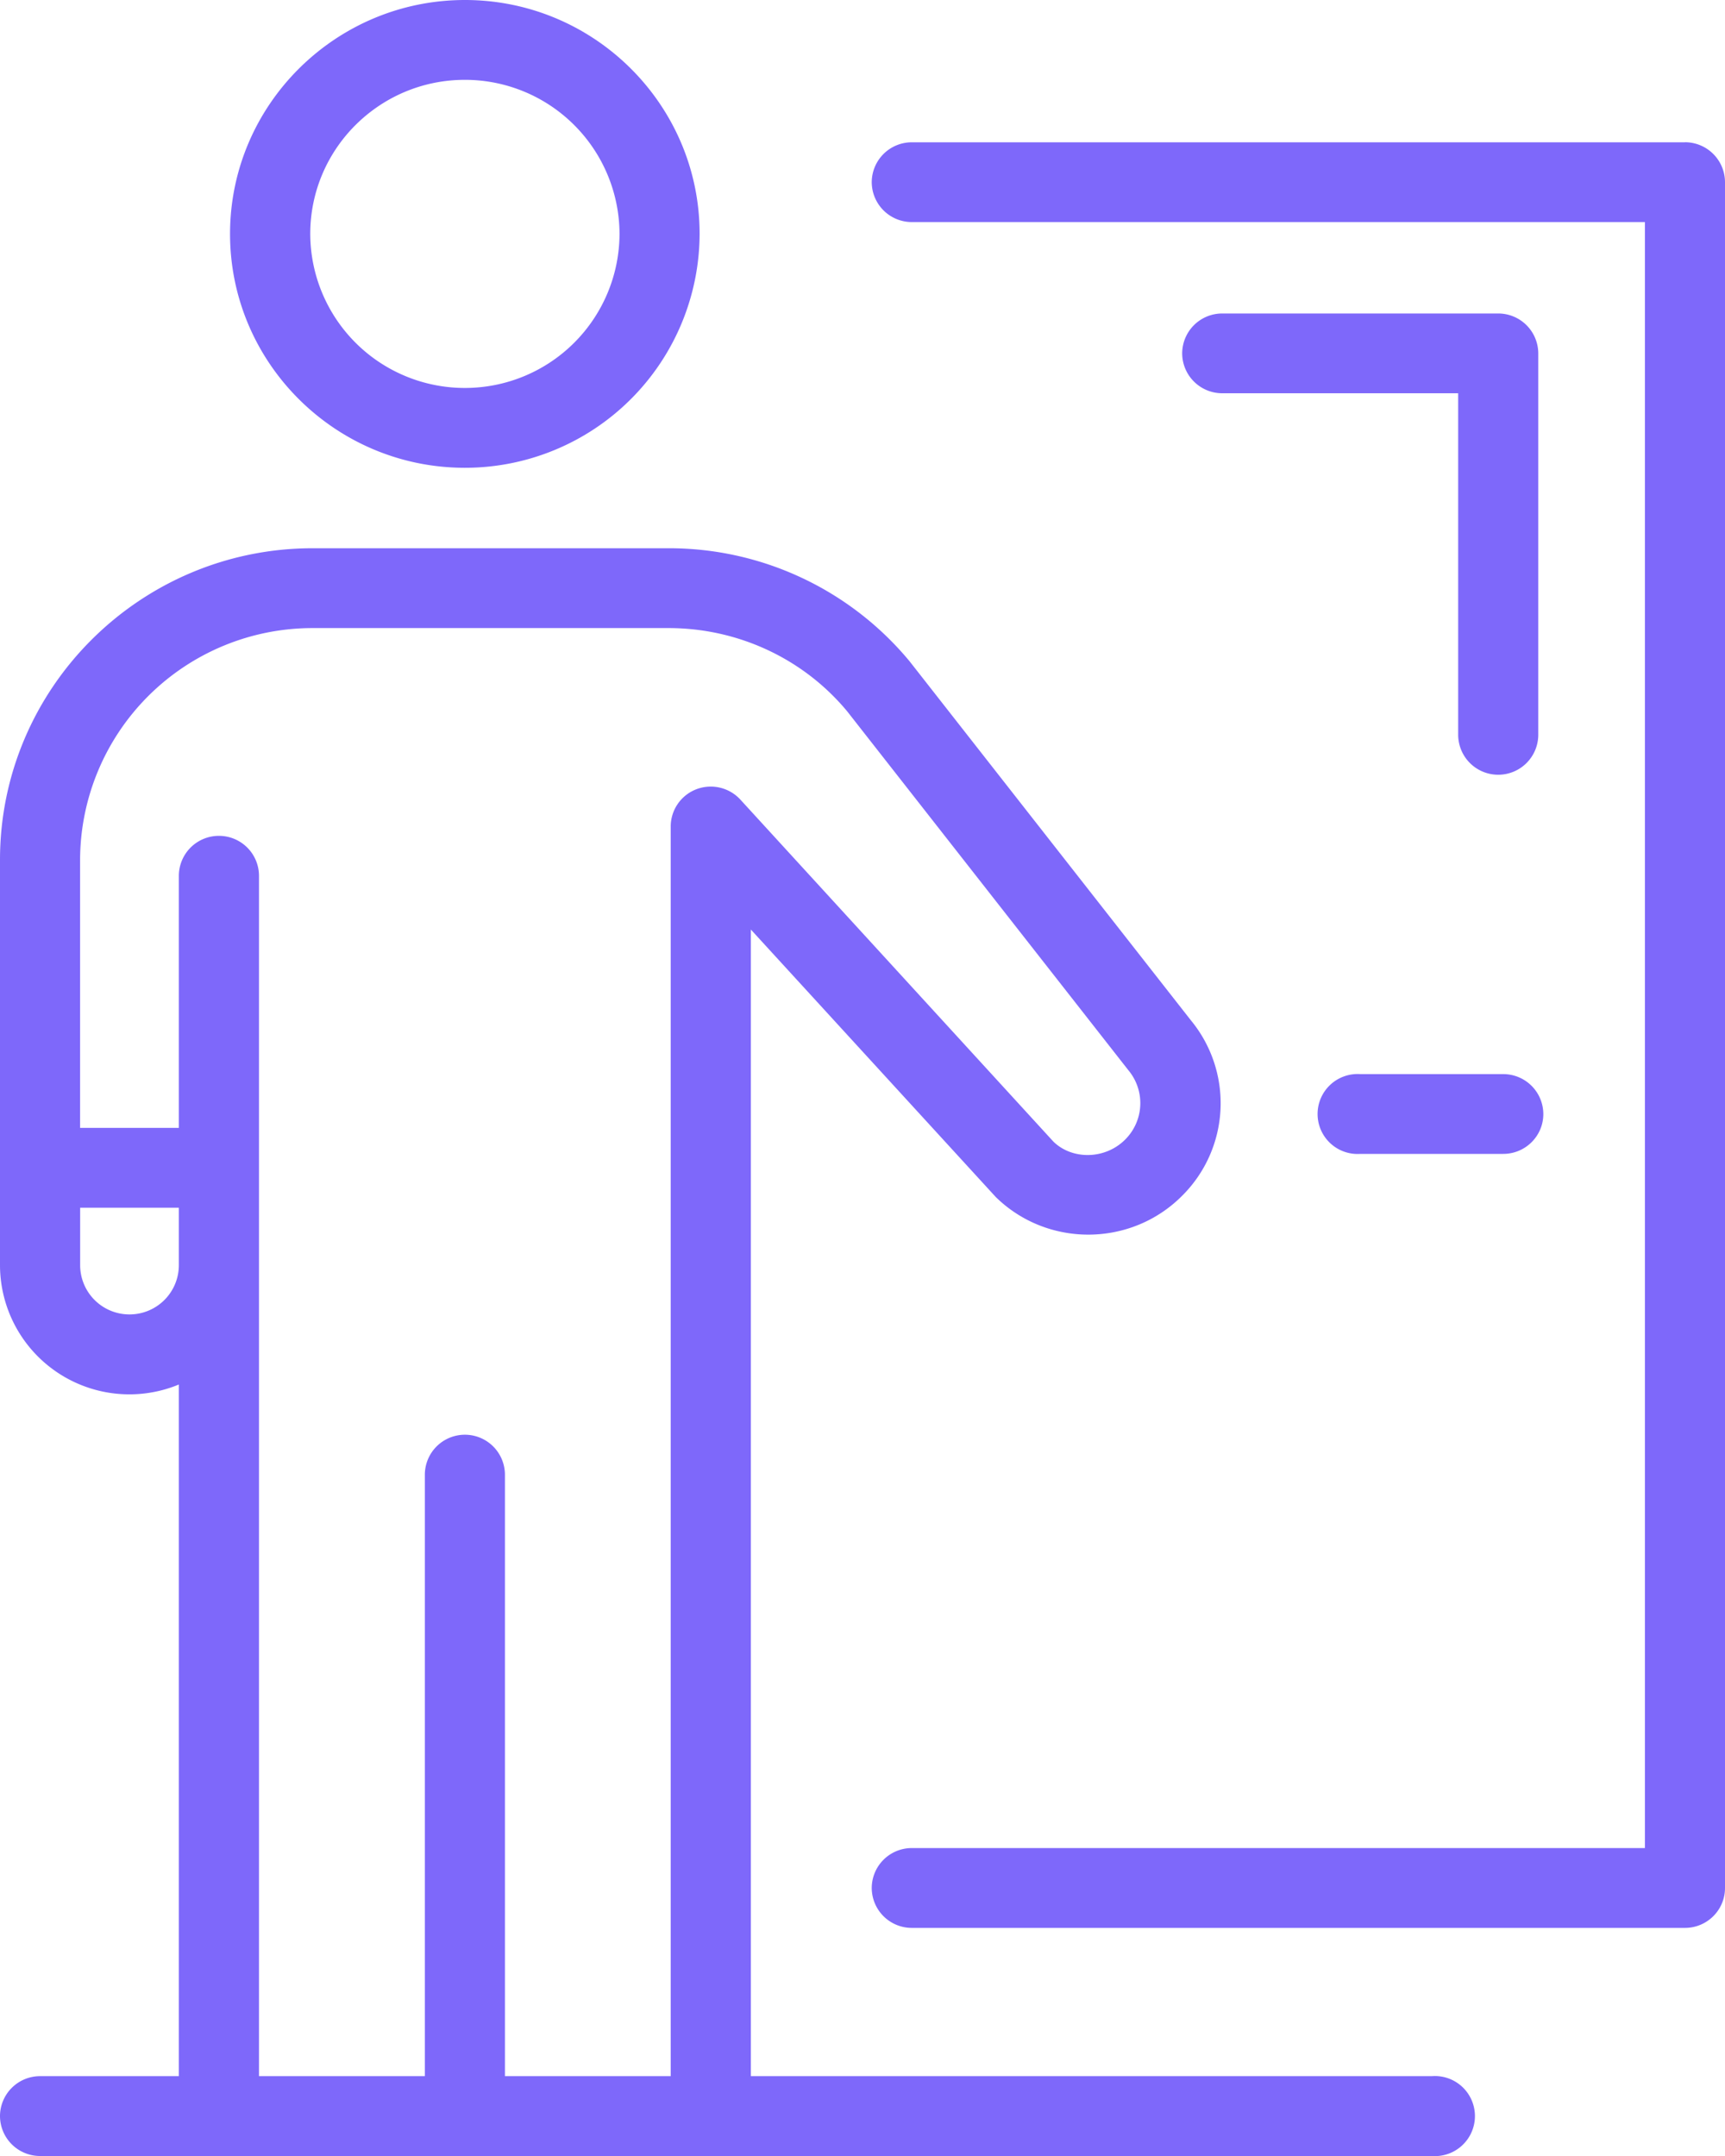
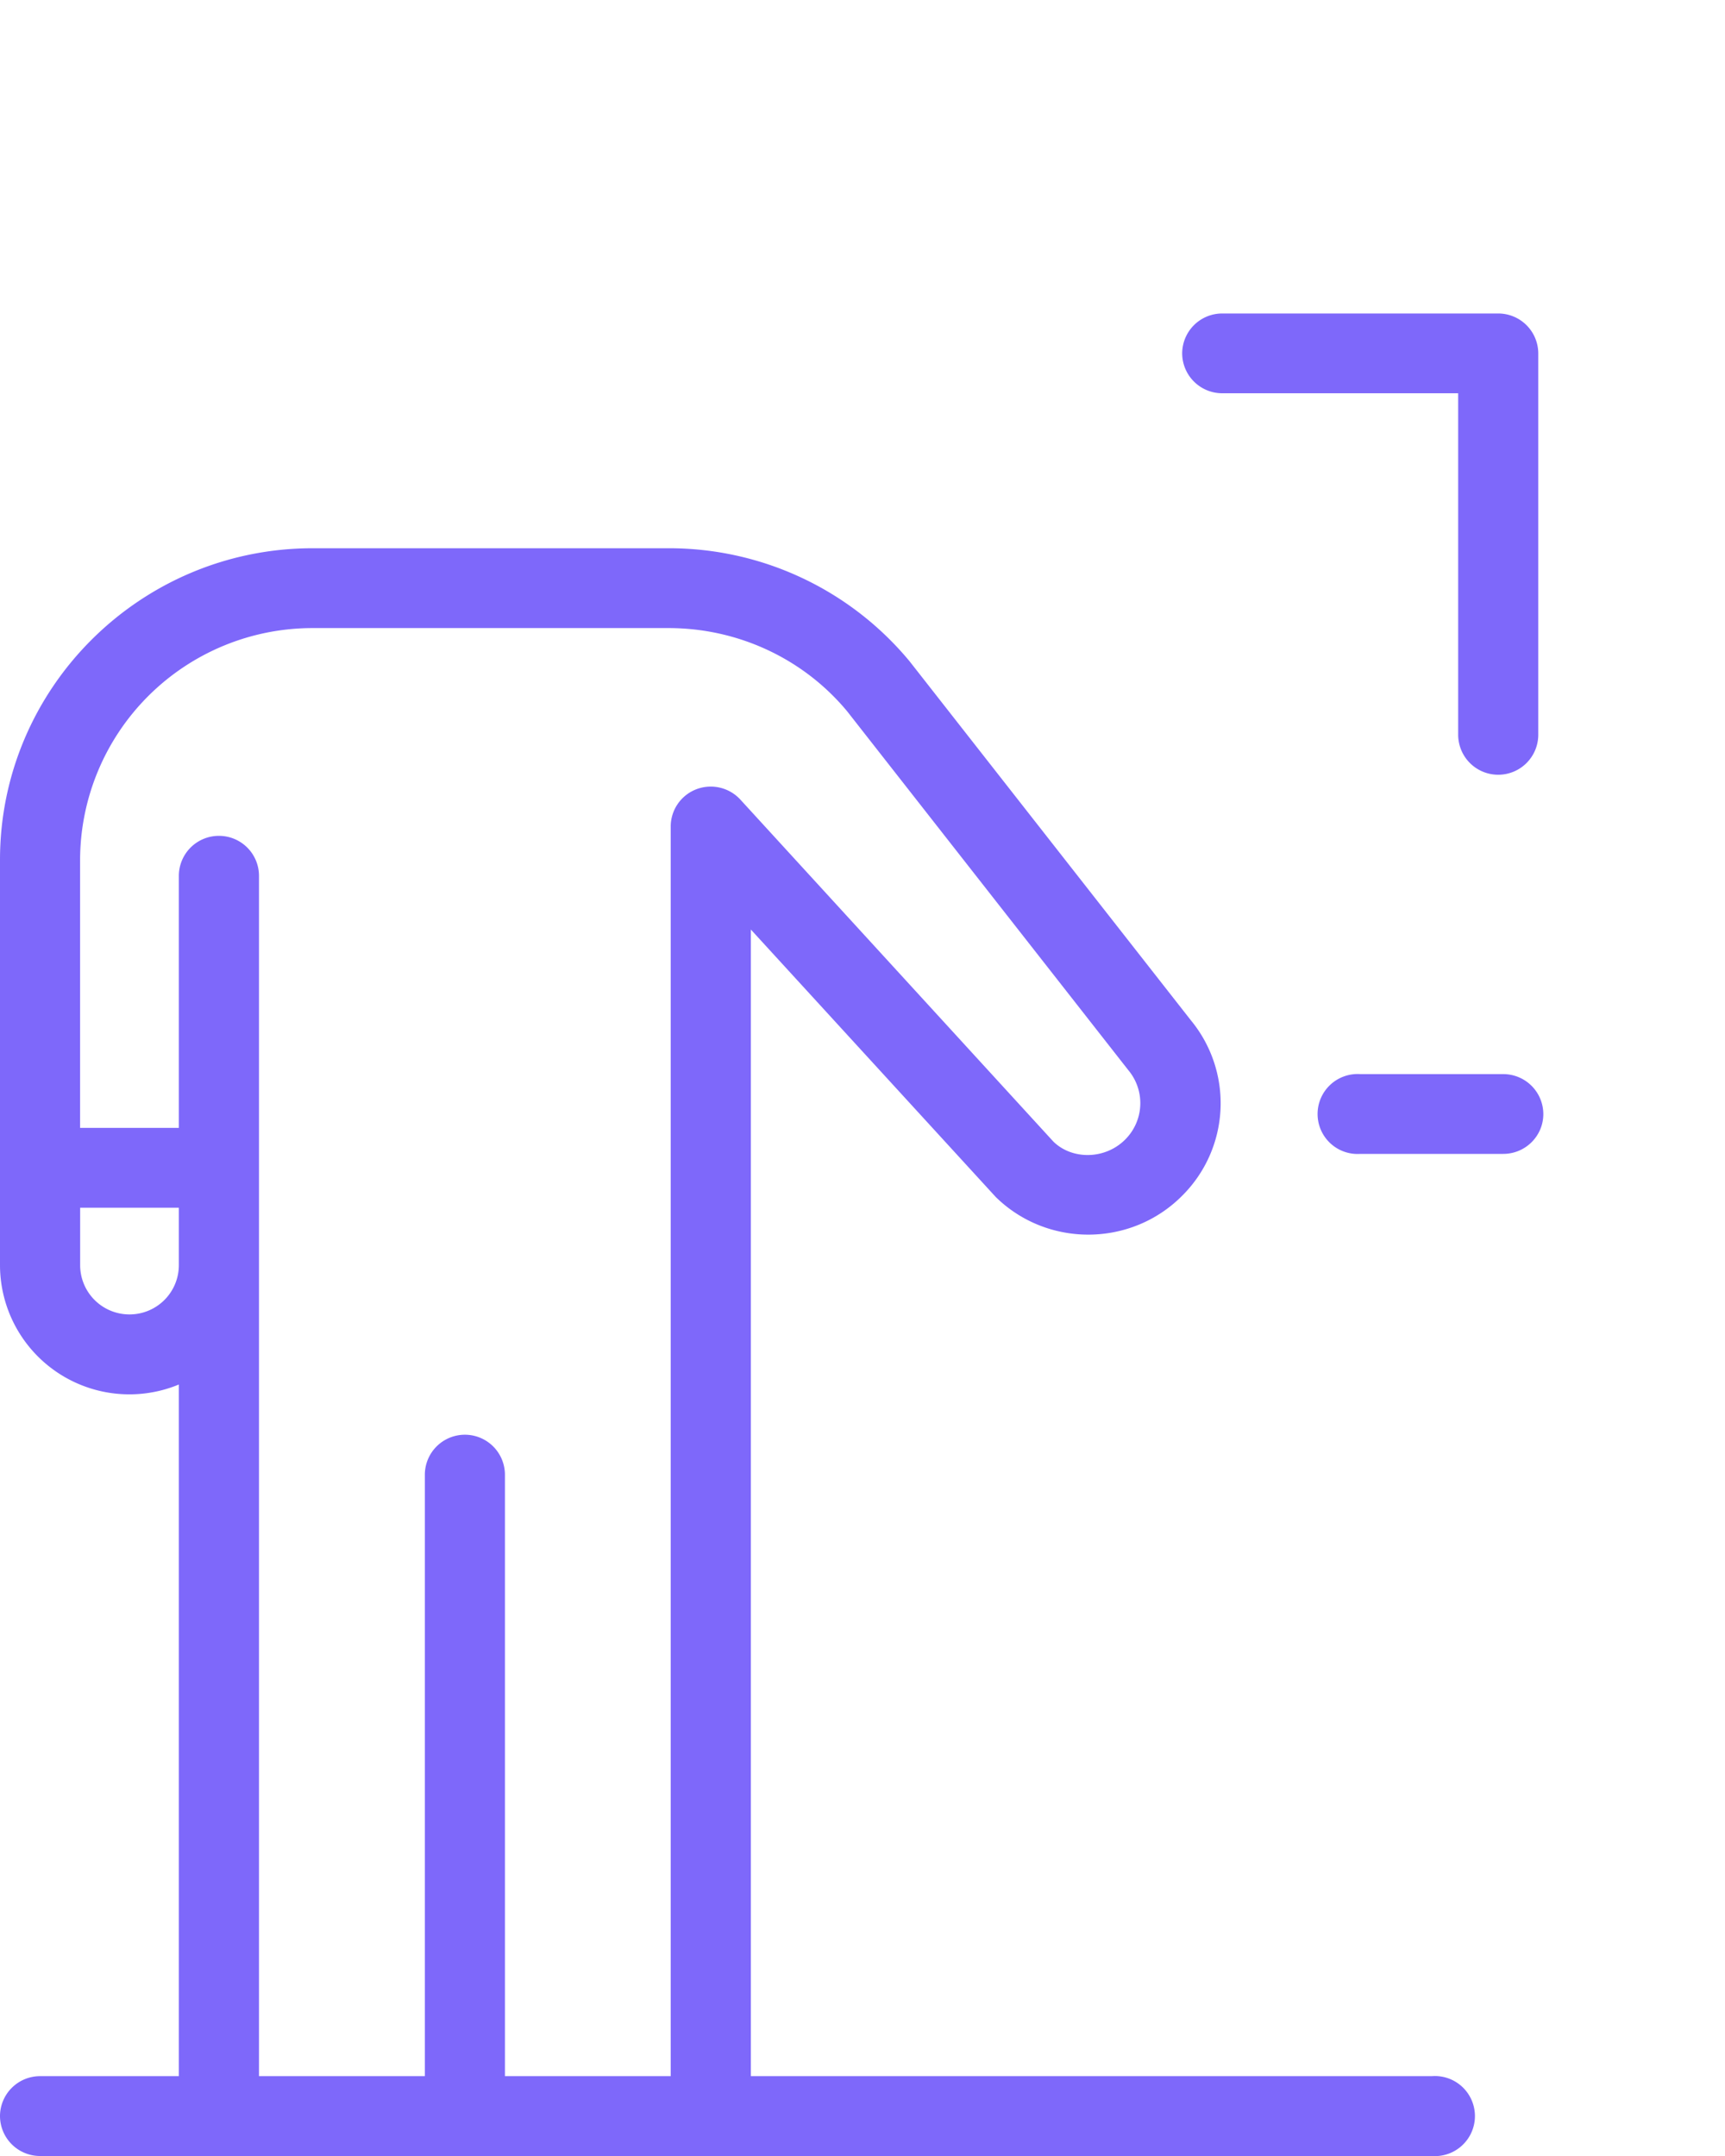
<svg xmlns="http://www.w3.org/2000/svg" width="28" height="35">
  <g fill="#7E68FA" fill-rule="evenodd">
-     <path d="M7.546 1.296a2.509 2.509 0 012.51 2.5 2.509 2.509 0 01-2.51 2.502 2.508 2.508 0 01-2.51-2.501c0-1.38 1.125-2.501 2.51-2.501m0 6.298a3.808 3.808 0 003.81-3.797C11.357 1.704 9.648 0 7.547 0S3.734 1.704 3.734 3.797c0 2.094 1.71 3.797 3.812 3.797M27.35 2.31H14.8a.65.65 0 00-.65.647.65.65 0 00.65.648h11.9v26.396H14.8a.65.65 0 00-.65.648.65.65 0 00.65.648h12.55c.359 0 .65-.29.65-.648V2.957a.65.65 0 00-.65-.648" />
    <path d="M24.4 17.437h-2.32a.649.649 0 100 1.295h2.32c.36 0 .651-.29.651-.647a.65.65 0 00-.65-.648M8.196 33.704v-9.763a.65.65 0 00-1.3 0v9.763H4.204V14.217a.65.65 0 00-.65-.648.65.65 0 00-.651.648v4.093H1.3v-4.352a3.773 3.773 0 013.775-3.762h5.776c1.13 0 2.19.497 2.899 1.35l4.565 5.827a.834.834 0 01-.054 1.129c-.327.325-.86.327-1.163.03l-5.08-5.551a.653.653 0 00-.716-.168.648.648 0 00-.415.604v20.287H8.196zM2.102 21.338a.8.8 0 01-.801-.798v-.934h1.602v.934a.8.8 0 01-.8.798zM23.24 33.704H12.188V15.09l3.975 4.342c.836.82 2.19.813 3.018-.013a2.117 2.117 0 00.148-2.857l-4.565-5.827A5.069 5.069 0 0010.852 8.9H5.076C2.277 8.9 0 11.17 0 13.958v6.582a2.1 2.1 0 002.903 1.936v11.228H.65a.65.65 0 00-.65.648.65.65 0 00.65.648h22.59a.65.65 0 100-1.296zM24.319 5.089h-4.48a.65.65 0 00-.65.648.65.65 0 00.65.647h3.83v5.543a.65.65 0 001.3 0v-6.19a.65.65 0 00-.65-.648" />
  </g>
</svg>